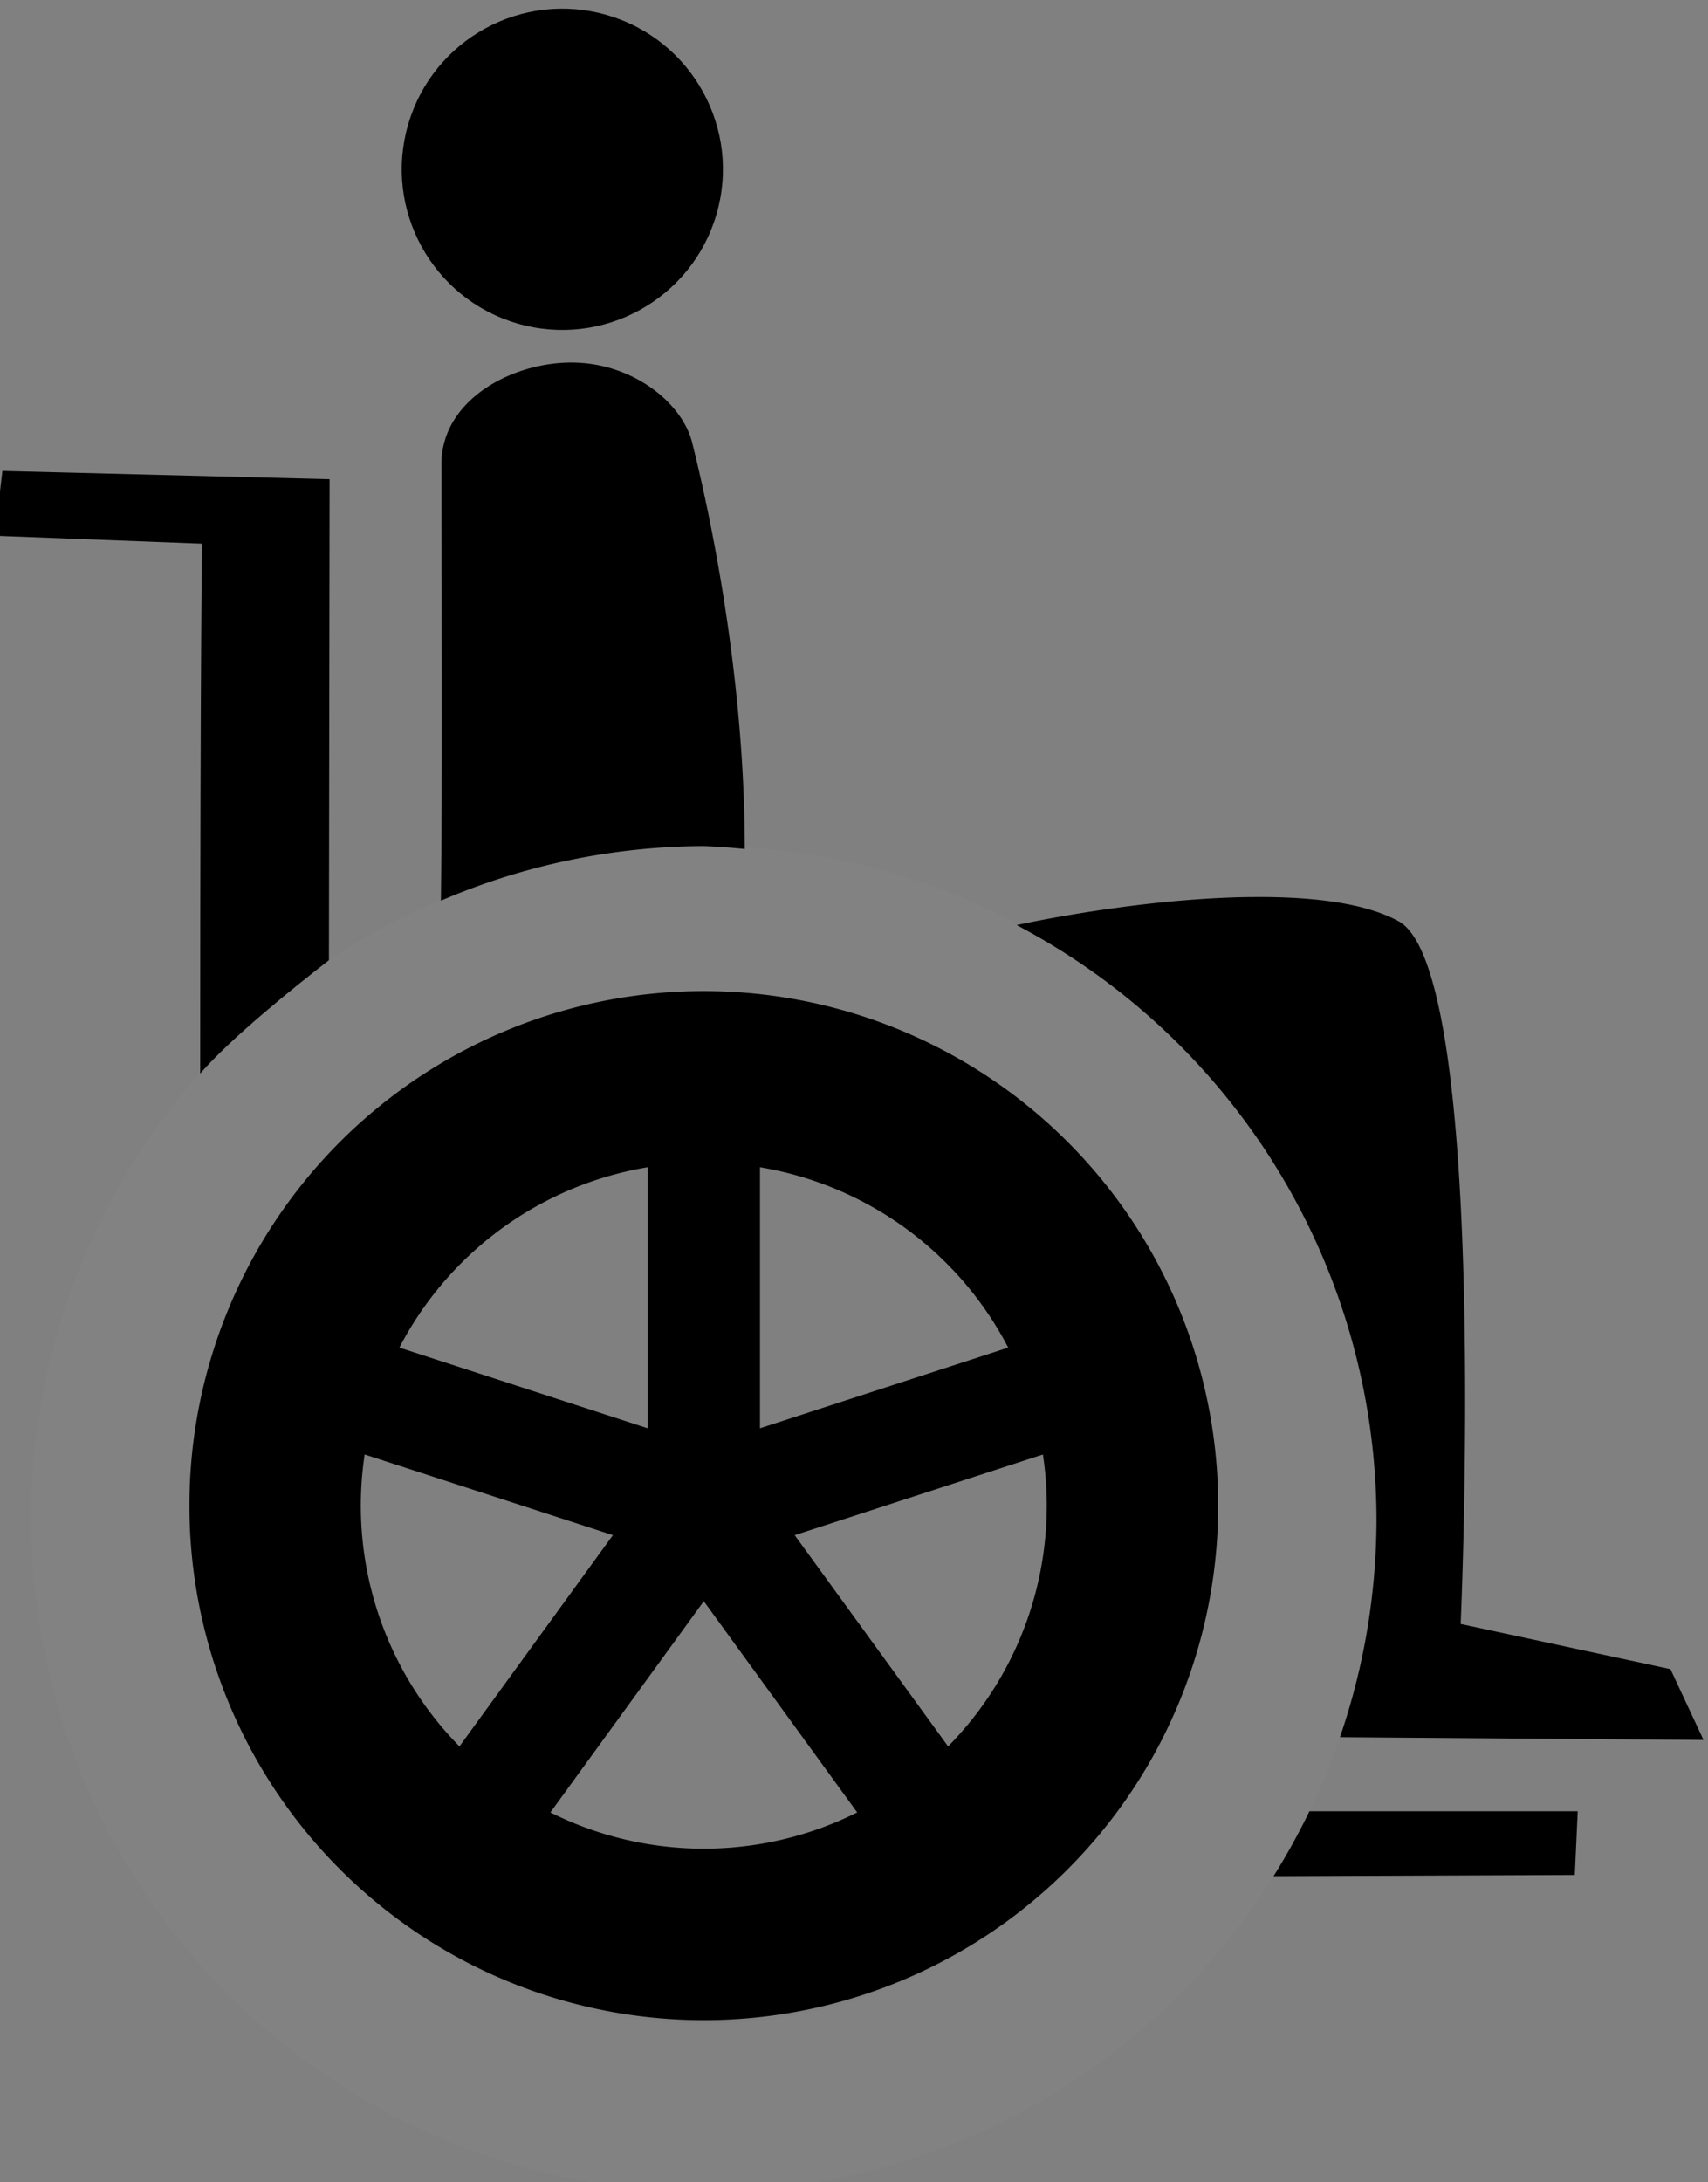
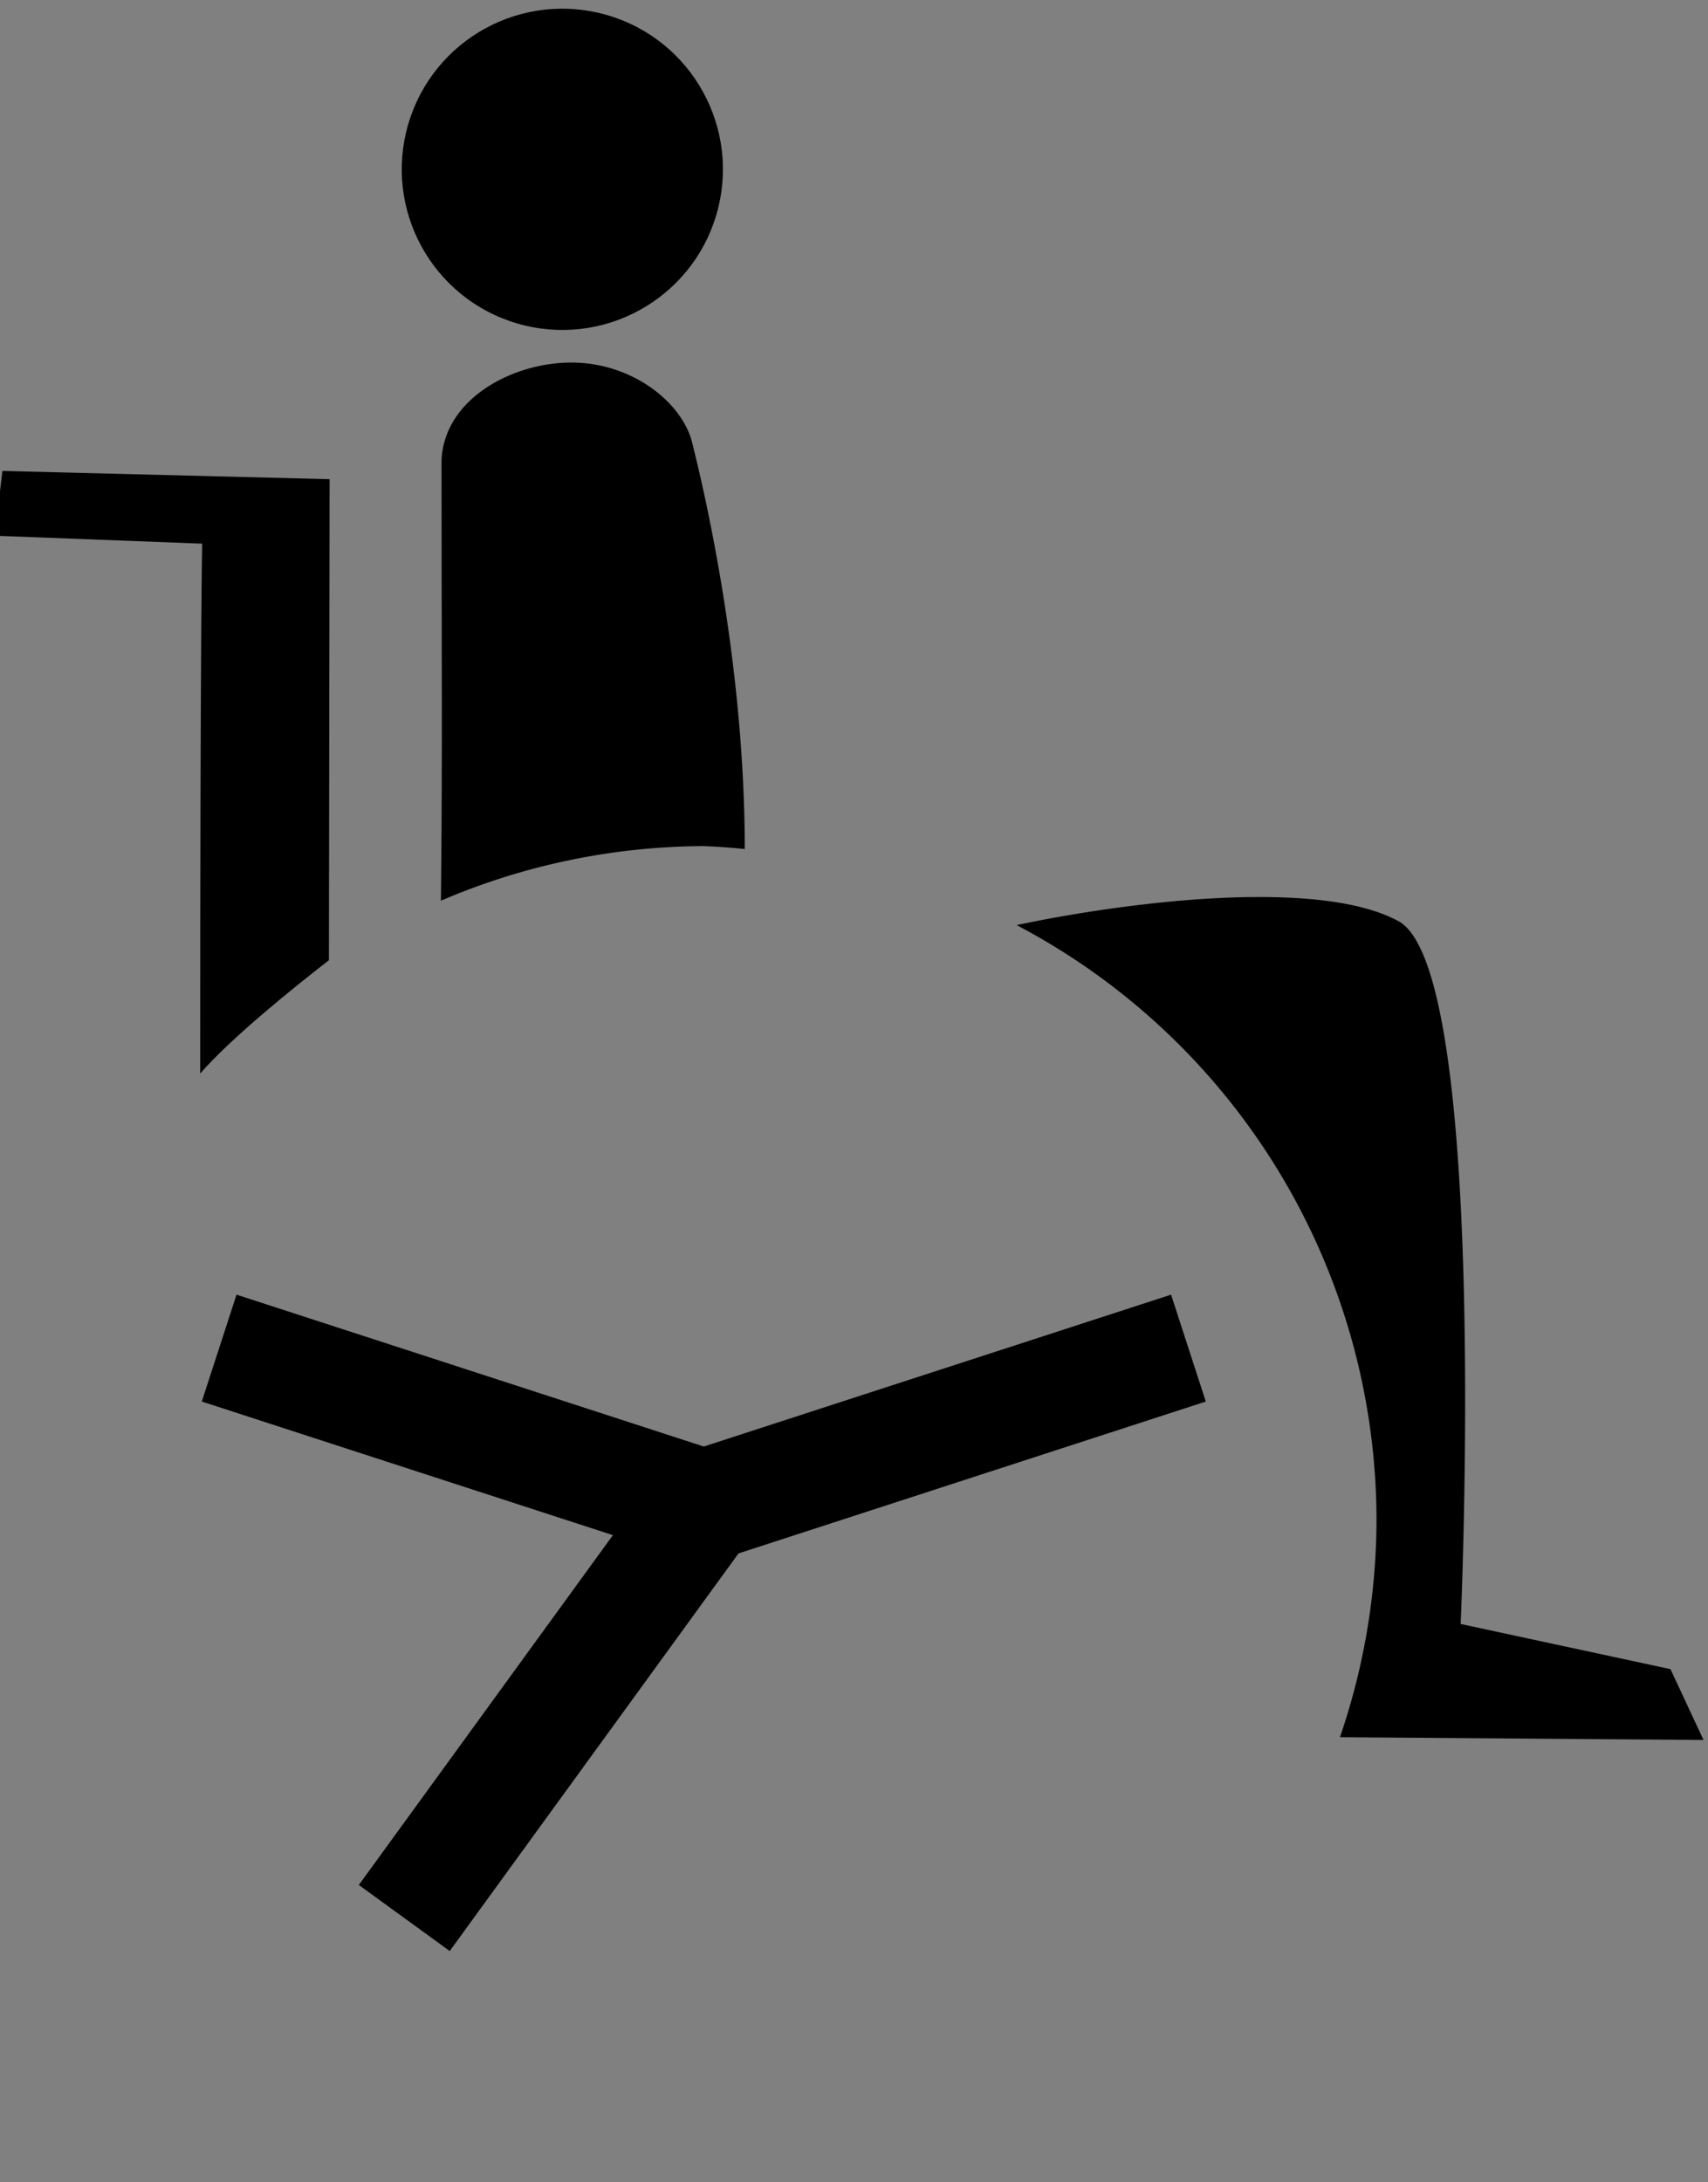
<svg xmlns="http://www.w3.org/2000/svg" xmlns:ns1="http://sodipodi.sourceforge.net/DTD/sodipodi-0.dtd" xmlns:ns2="http://www.inkscape.org/namespaces/inkscape" width="16.096mm" height="20.558mm" viewBox="0 0 16.096 20.558" version="1.1" id="svg1" pointer-events="visiblePainted">
  <rect x="0" y="0" width="16.096" height="20.558" fill="#808080" stroke="none" />
  <ns1:namedview id="namedview1" pagecolor="#ffffff" bordercolor="#000000" borderopacity="0.25" ns2:showpageshadow="2" ns2:pageopacity="0.0" ns2:pagecheckerboard="0" ns2:deskcolor="#d1d1d1" ns2:document-units="mm" />
  <defs id="defs1" />
  <g ns2:label="Layer 1" ns2:groupmode="layer" id="layer1" transform="translate(-98.355,-102.635)">
    <g id="g91" transform="matrix(0.352,0,0,0.352,210.993,-86.526)" style="stroke-width:0.752">
-       <path id="path78" style="opacity:0.023;fill:#ffffff;fill-opacity:1;stroke-width:2.256" d="m -301.152,560.035 a 18.009,18.009 0 0 0 -18.009,18.007 18.009,18.009 0 0 0 18.009,18.009 18.009,18.009 0 0 0 18.009,-18.009 18.009,18.009 0 0 0 -18.009,-18.007 z m 0,4.501 a 13.506,13.506 0 0 1 13.506,13.506 13.506,13.506 0 0 1 -13.506,13.508 13.506,13.506 0 0 1 -13.506,-13.508 13.506,13.506 0 0 1 13.506,-13.506 z" />
      <path id="path23" style="fill:#000000;fill-opacity:1;stroke:none;stroke-width:3.165;stroke-opacity:1" d="m -319.93,549.994 -0.205,1.734 5.553,0.213 c 0,0 -0.051,2.099 -0.053,14.182 0.832,-0.954 2.451,-2.26 3.447,-3.033 l 0.018,-12.875 z" ns1:nodetypes="ccccccc" />
-       <path id="circle323" style="fill:#000000;stroke-width:1.834" d="m -301.152,563.916 a 13.772,13.772 0 0 0 -13.771,13.771 13.772,13.772 0 0 0 13.771,13.773 13.772,13.772 0 0 0 13.771,-13.773 13.772,13.772 0 0 0 -13.771,-13.771 z m 0,4.592 a 9.181,9.181 0 0 1 9.182,9.18 9.181,9.181 0 0 1 -9.182,9.182 9.181,9.181 0 0 1 -9.182,-9.182 9.181,9.181 0 0 1 9.182,-9.18 z" />
      <path id="path330" style="fill:#000000;fill-opacity:1;stroke:none;stroke-width:2.119;stroke-opacity:1" ns2:transform-center-x="3.5668089" ns2:transform-center-y="-23.133401" d="m -304.617,547.094 c -1.597,-0.035 -3.498,0.947 -3.557,2.633 0.005,6.309 0.022,8.202 -0.016,11.77 a 18.009,18.009 0 0 1 7.037,-1.461 18.009,18.009 0 0 1 1.098,0.078 c -0.004,-5.136 -1.136,-9.784 -1.408,-10.877 -0.263,-1.055 -1.557,-2.108 -3.154,-2.143 z" />
      <circle style="fill:#000000;fill-opacity:1;stroke:none;stroke-width:2.119;stroke-opacity:1" id="circle330" cx="-140.752" cy="605.686" r="4.299" transform="rotate(16.284)" ns2:transform-center-x="4.3290277" ns2:transform-center-y="-35.792145" />
      <path id="path331" style="fill:#000000;fill-opacity:1;stroke:none;stroke-width:2.119;stroke-opacity:1" d="m -286.525,561.4 c -2.239,0.028 -4.698,0.42 -6.252,0.75 a 18.009,18.009 0 0 1 9.635,15.891 18.009,18.009 0 0 1 -0.979,5.846 l 9.734,0.074 -0.885,-1.896 -5.617,-1.209 c 0,0 0.785,-17.47 -1.662,-18.809 -0.918,-0.502 -2.384,-0.667 -3.975,-0.646 z" />
-       <path id="path333" style="fill:#000000;fill-opacity:1;stroke:none;stroke-width:2.185;stroke-dasharray:none;stroke-opacity:1" d="m -284.938,585.869 a 18.009,18.009 0 0 1 -0.961,1.738 l 8.066,-0.033 0.078,-1.705 z" />
-       <path style="opacity:1;fill:#ffffff;fill-opacity:1;stroke:#000000;stroke-width:3.008;stroke-dasharray:none;stroke-opacity:1" d="M -301.152,577.688 V 564.045" id="path83" ns1:nodetypes="cc" />
      <path style="opacity:1;fill:#ffffff;fill-opacity:1;stroke:#000000;stroke-width:3.008;stroke-dasharray:none;stroke-opacity:1" d="m -301.152,577.688 12.975,-4.216" id="path84" ns1:nodetypes="cc" />
      <path style="opacity:1;fill:#ffffff;fill-opacity:1;stroke:#000000;stroke-width:3.008;stroke-dasharray:none;stroke-opacity:1" d="m -301.152,577.688 -12.975,-4.216" id="path85" ns1:nodetypes="cc" />
-       <path style="opacity:1;fill:#ffffff;fill-opacity:1;stroke:#000000;stroke-width:3.008;stroke-dasharray:none;stroke-opacity:1" d="m -301.152,577.688 8.019,11.038" id="path89" ns1:nodetypes="cc" />
      <path style="opacity:1;fill:#ffffff;fill-opacity:1;stroke:#000000;stroke-width:3.008;stroke-dasharray:none;stroke-opacity:1" d="m -301.152,577.688 -8.019,11.038" id="path91" ns1:nodetypes="cc" />
    </g>
  </g>
</svg>